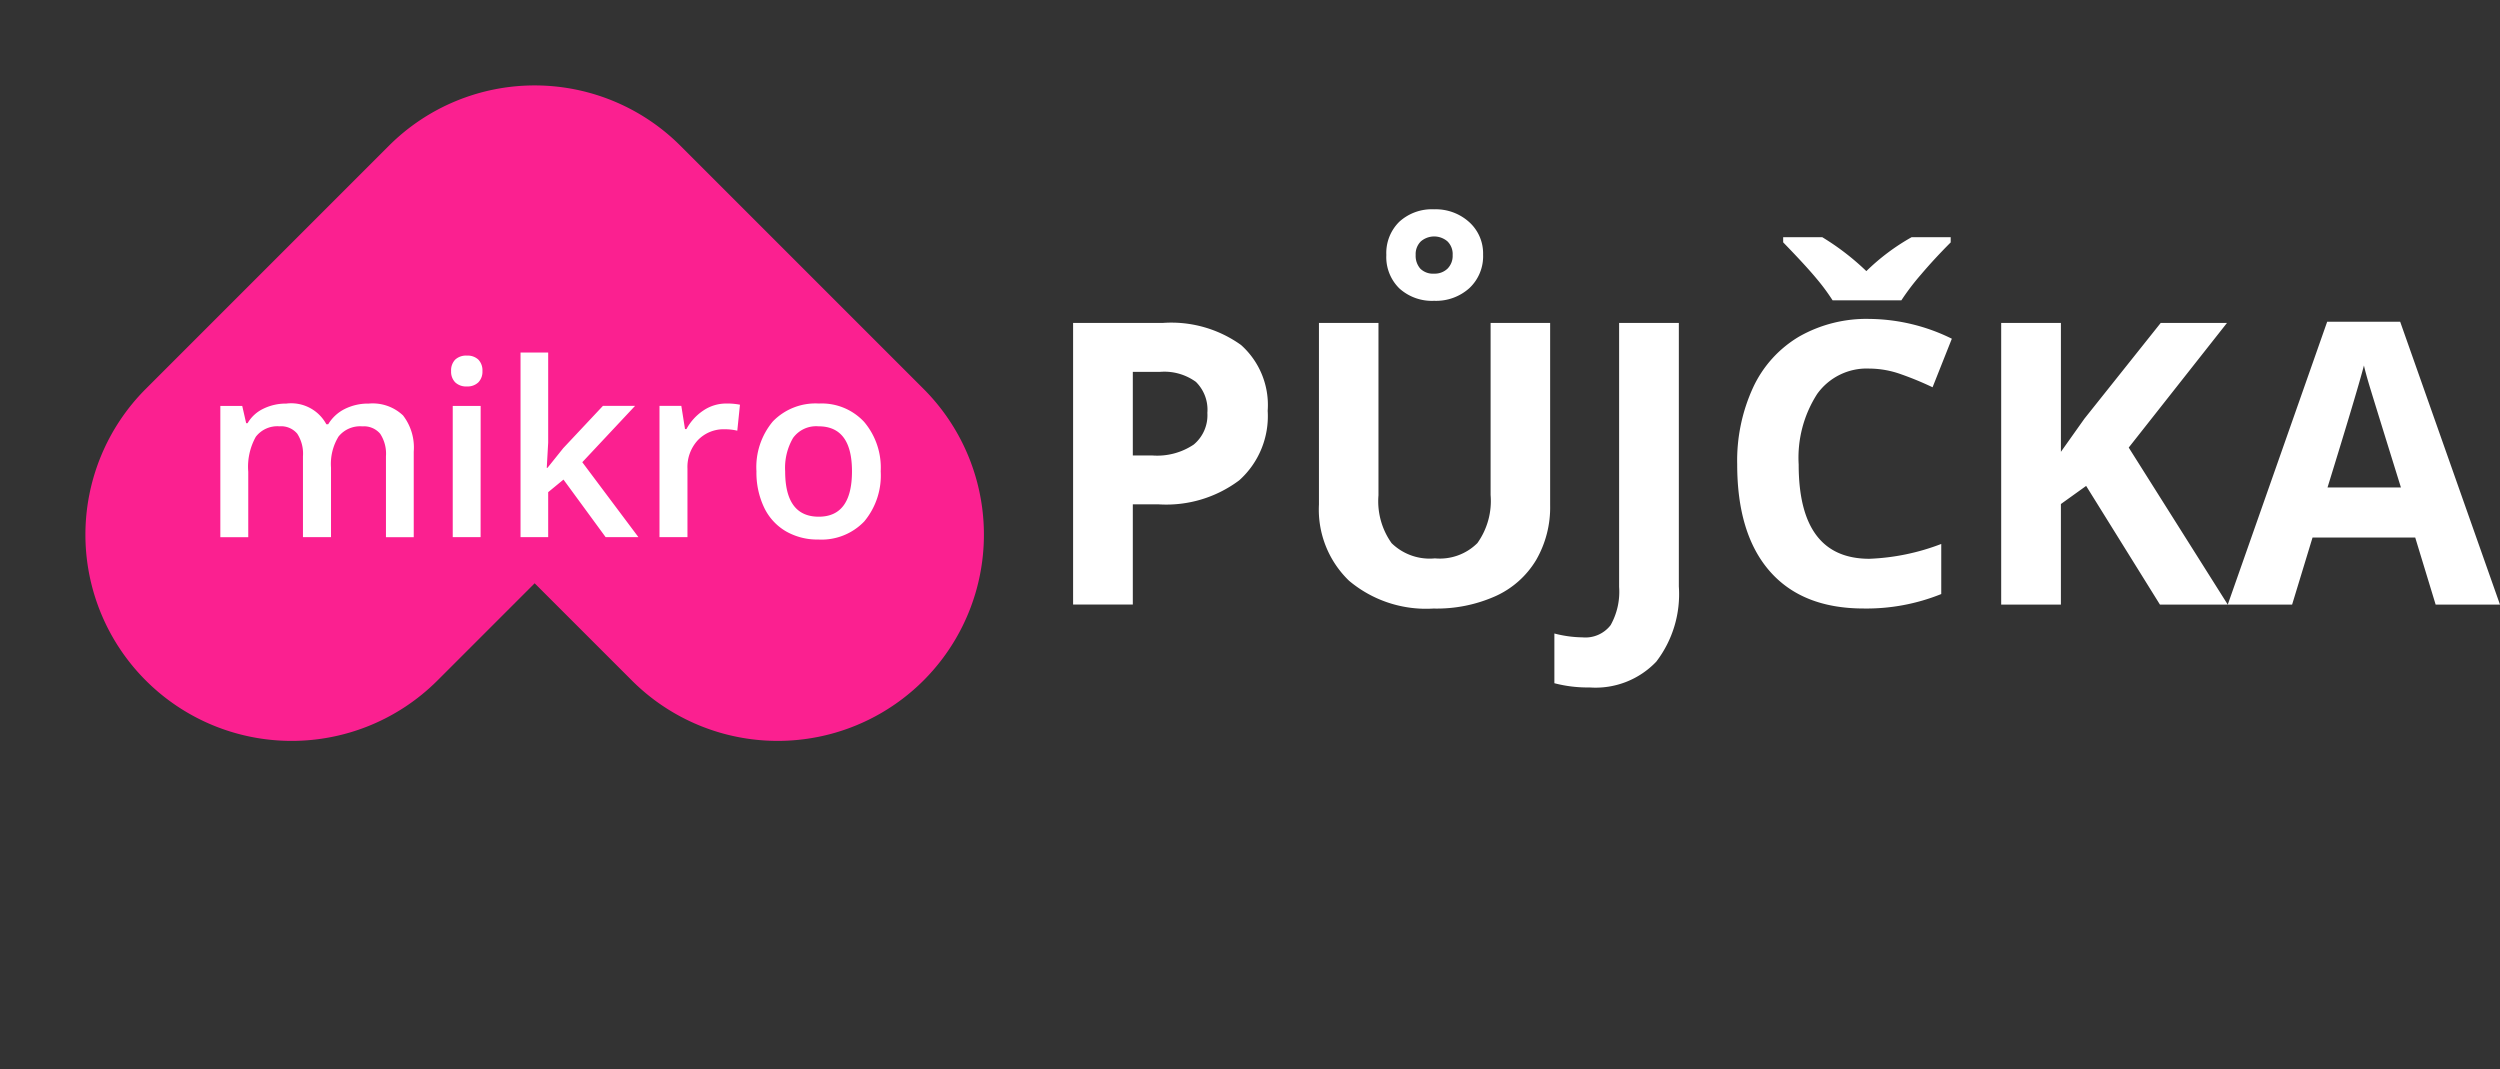
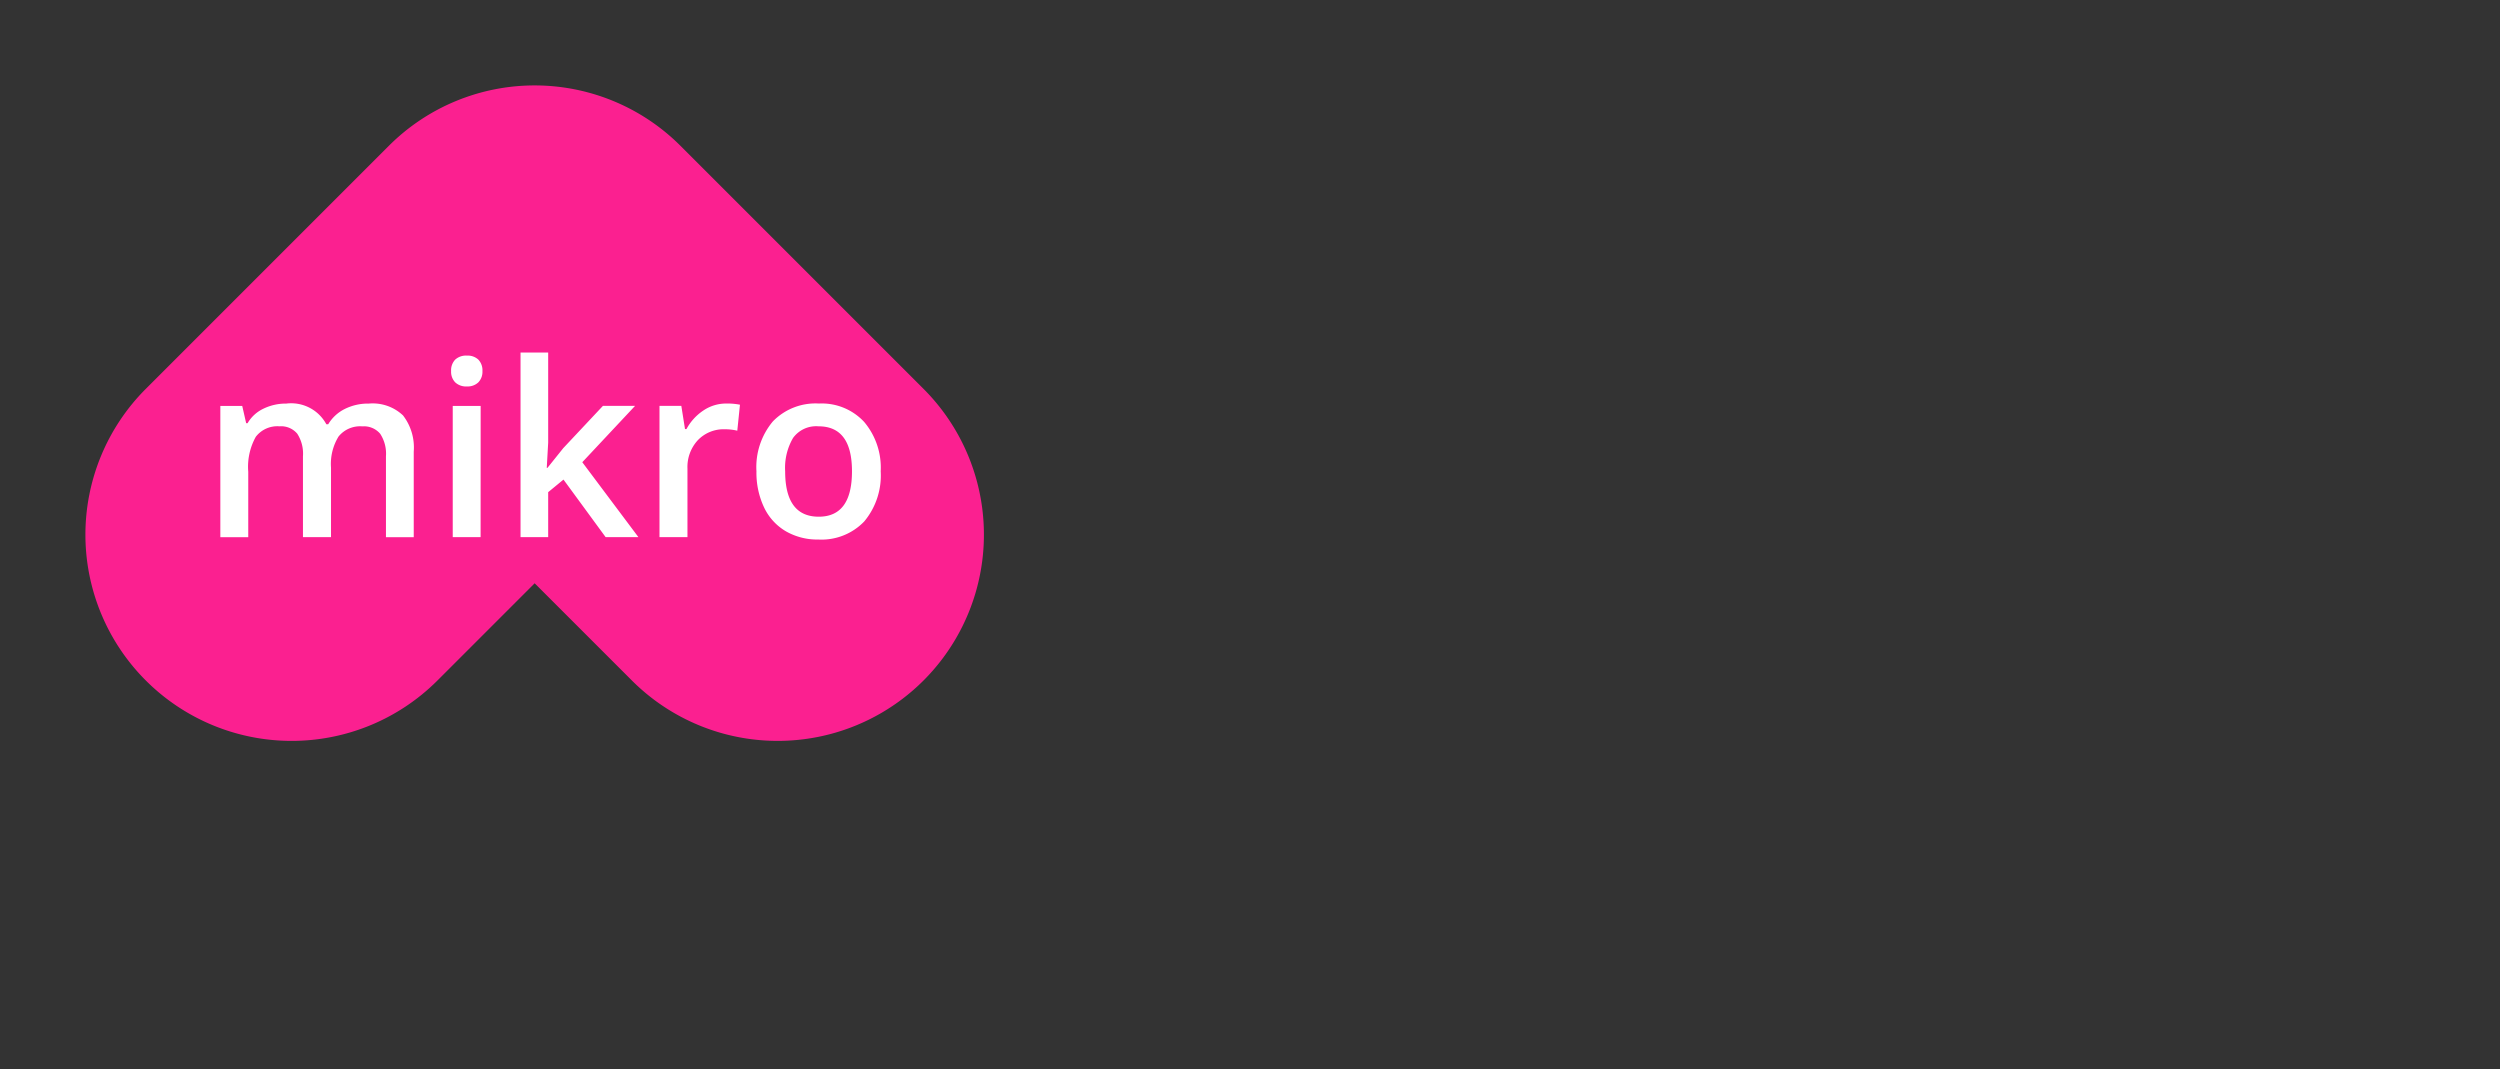
<svg xmlns="http://www.w3.org/2000/svg" width="187.178" height="80.062" viewBox="0 0 187.178 80.062">
  <rect x="0" y="0" width="187.178" height="80.062" fill="#333333" stroke="none" />
  <defs>
    <style>.a{fill:#fb2090;}.b{fill:#fff;}</style>
  </defs>
  <g transform="translate(6471.531 -1433.608)">
    <g transform="translate(-289 1672)">
      <g transform="translate(-1970.57 4319.62) rotate(45)">
        <path class="a" d="M9.53,6.563V-19.17A15.44,15.44,0,0,1,24.97-34.61H50.7A15.44,15.44,0,0,1,66.143-19.17,15.44,15.44,0,0,1,50.7-3.73H40.41V6.563a15.44,15.44,0,1,1-30.88,0Z" transform="translate(-6182.531 -238.391)" />
      </g>
      <path class="b" d="M10.086-2.889h-2.1v-6.06a2.748,2.748,0,0,0-.426-1.684,1.574,1.574,0,0,0-1.333-.555,2.033,2.033,0,0,0-1.773.786,4.614,4.614,0,0,0-.564,2.617v4.9H1.8v-9.827H3.44l.293,1.288h.107a2.722,2.722,0,0,1,1.186-1.084,3.825,3.825,0,0,1,1.71-.382,2.989,2.989,0,0,1,3,1.546h.142a3,3,0,0,1,1.226-1.137,3.891,3.891,0,0,1,1.813-.409,3.3,3.3,0,0,1,2.563.889,3.935,3.935,0,0,1,.8,2.71v6.406H14.2v-6.06a2.726,2.726,0,0,0-.431-1.684,1.587,1.587,0,0,0-1.337-.555,2.073,2.073,0,0,0-1.781.76A3.916,3.916,0,0,0,10.086-8.1Zm11.2,0H19.2v-9.827H21.29ZM19.078-15.32a1.156,1.156,0,0,1,.307-.862,1.194,1.194,0,0,1,.875-.3,1.169,1.169,0,0,1,.857.3,1.156,1.156,0,0,1,.307.862,1.135,1.135,0,0,1-.307.84,1.159,1.159,0,0,1-.857.307,1.184,1.184,0,0,1-.875-.307A1.135,1.135,0,0,1,19.078-15.32Zm7.215,7.241,1.182-1.475,2.968-3.163H32.85L28.9-8.5l4.2,5.607H30.646L27.492-7.2l-1.146.942v3.367h-2.07V-16.715h2.07v6.744l-.107,1.893Zm13.372-4.816a5.026,5.026,0,0,1,1.04.089l-.2,1.946a3.946,3.946,0,0,0-.924-.107,2.674,2.674,0,0,0-2.03.817,2.955,2.955,0,0,0-.777,2.124v5.136H34.68v-9.827h1.635l.275,1.733H36.7a3.894,3.894,0,0,1,1.275-1.395A3.031,3.031,0,0,1,39.665-12.894ZM51.242-7.821a5.364,5.364,0,0,1-1.235,3.758,4.425,4.425,0,0,1-3.439,1.351,4.711,4.711,0,0,1-2.435-.622A4.106,4.106,0,0,1,42.508-5.12a6.083,6.083,0,0,1-.569-2.7,5.327,5.327,0,0,1,1.226-3.732,4.446,4.446,0,0,1,3.456-1.342A4.329,4.329,0,0,1,50-11.521,5.3,5.3,0,0,1,51.242-7.821Zm-7.153,0q0,3.4,2.515,3.4,2.488,0,2.488-3.4,0-3.367-2.506-3.367a2.136,2.136,0,0,0-1.906.871A4.431,4.431,0,0,0,44.089-7.821Z" transform="translate(-6167.834 -195.285)" />
    </g>
-     <path class="b" d="M8.784,21.342h1.471a4.9,4.9,0,0,0,3.087-.815,2.852,2.852,0,0,0,1.024-2.373,2.925,2.925,0,0,0-.858-2.322,4.022,4.022,0,0,0-2.69-.75H8.784ZM18.882,18A6.446,6.446,0,0,1,16.754,23.2a9.1,9.1,0,0,1-6.051,1.8H8.784v7.5H4.313V11.417h6.737a8.96,8.96,0,0,1,5.835,1.652A6.022,6.022,0,0,1,18.882,18ZM40.03,11.417V25.064a7.867,7.867,0,0,1-1.046,4.1,6.806,6.806,0,0,1-3.022,2.7,10.808,10.808,0,0,1-4.674.938,8.949,8.949,0,0,1-6.318-2.084,7.394,7.394,0,0,1-2.25-5.705V11.417h4.457V24.328a5.408,5.408,0,0,0,.981,3.577,4.078,4.078,0,0,0,3.246,1.14A3.987,3.987,0,0,0,34.584,27.9a5.436,5.436,0,0,0,.988-3.6V11.417ZM35.01,6.3a3.266,3.266,0,0,1-1.024,2.51,3.723,3.723,0,0,1-2.64.952,3.634,3.634,0,0,1-2.6-.923,3.281,3.281,0,0,1-.981-2.51,3.281,3.281,0,0,1,.974-2.488,3.612,3.612,0,0,1,2.6-.93,3.736,3.736,0,0,1,2.625.952A3.159,3.159,0,0,1,35.01,6.3Zm-2.279.029a1.331,1.331,0,0,0-.389-1.017,1.531,1.531,0,0,0-1.991,0,1.331,1.331,0,0,0-.389,1.017,1.452,1.452,0,0,0,.346,1.024,1.346,1.346,0,0,0,1.039.375,1.376,1.376,0,0,0,1-.375A1.355,1.355,0,0,0,32.73,6.325ZM42.987,38.71a9.779,9.779,0,0,1-2.64-.317V34.671a8.748,8.748,0,0,0,2.106.289,2.379,2.379,0,0,0,2.106-.916,5.1,5.1,0,0,0,.635-2.863V11.417h4.472V31.151a8.314,8.314,0,0,1-1.688,5.626A6.271,6.271,0,0,1,42.987,38.71ZM63.932,14.836a4.557,4.557,0,0,0-3.909,1.9,8.825,8.825,0,0,0-1.385,5.287q0,7.054,5.294,7.054a16.735,16.735,0,0,0,5.381-1.111v3.751a14.943,14.943,0,0,1-5.8,1.082q-4.6,0-7.04-2.791t-2.438-8.013a13.085,13.085,0,0,1,1.2-5.763,8.654,8.654,0,0,1,3.44-3.794,10.178,10.178,0,0,1,5.258-1.32A14.191,14.191,0,0,1,70.106,12.6l-1.443,3.635a23.878,23.878,0,0,0-2.38-.981A7.1,7.1,0,0,0,63.932,14.836ZM70.02,5v.389Q68.808,6.6,67.791,7.8a17.771,17.771,0,0,0-1.464,1.926h-5.15a15.276,15.276,0,0,0-1.2-1.623q-.779-.945-2.5-2.719V5h2.928a18.861,18.861,0,0,1,3.3,2.539A16.173,16.173,0,0,1,67.092,5ZM90.764,32.507H85.686l-5.525-8.886-1.89,1.356v7.53H73.8V11.417h4.472v9.651l1.76-2.481,5.712-7.169h4.962L83.349,20.75Zm15.565,0-1.529-5.02H97.111l-1.529,5.02H90.764l7.443-21.176h5.467l7.472,21.176Zm-2.6-8.771q-2.121-6.823-2.387-7.718t-.382-1.414q-.476,1.846-2.726,9.131Z" transform="translate(-6395.5 1446.368)" />
  </g>
</svg>